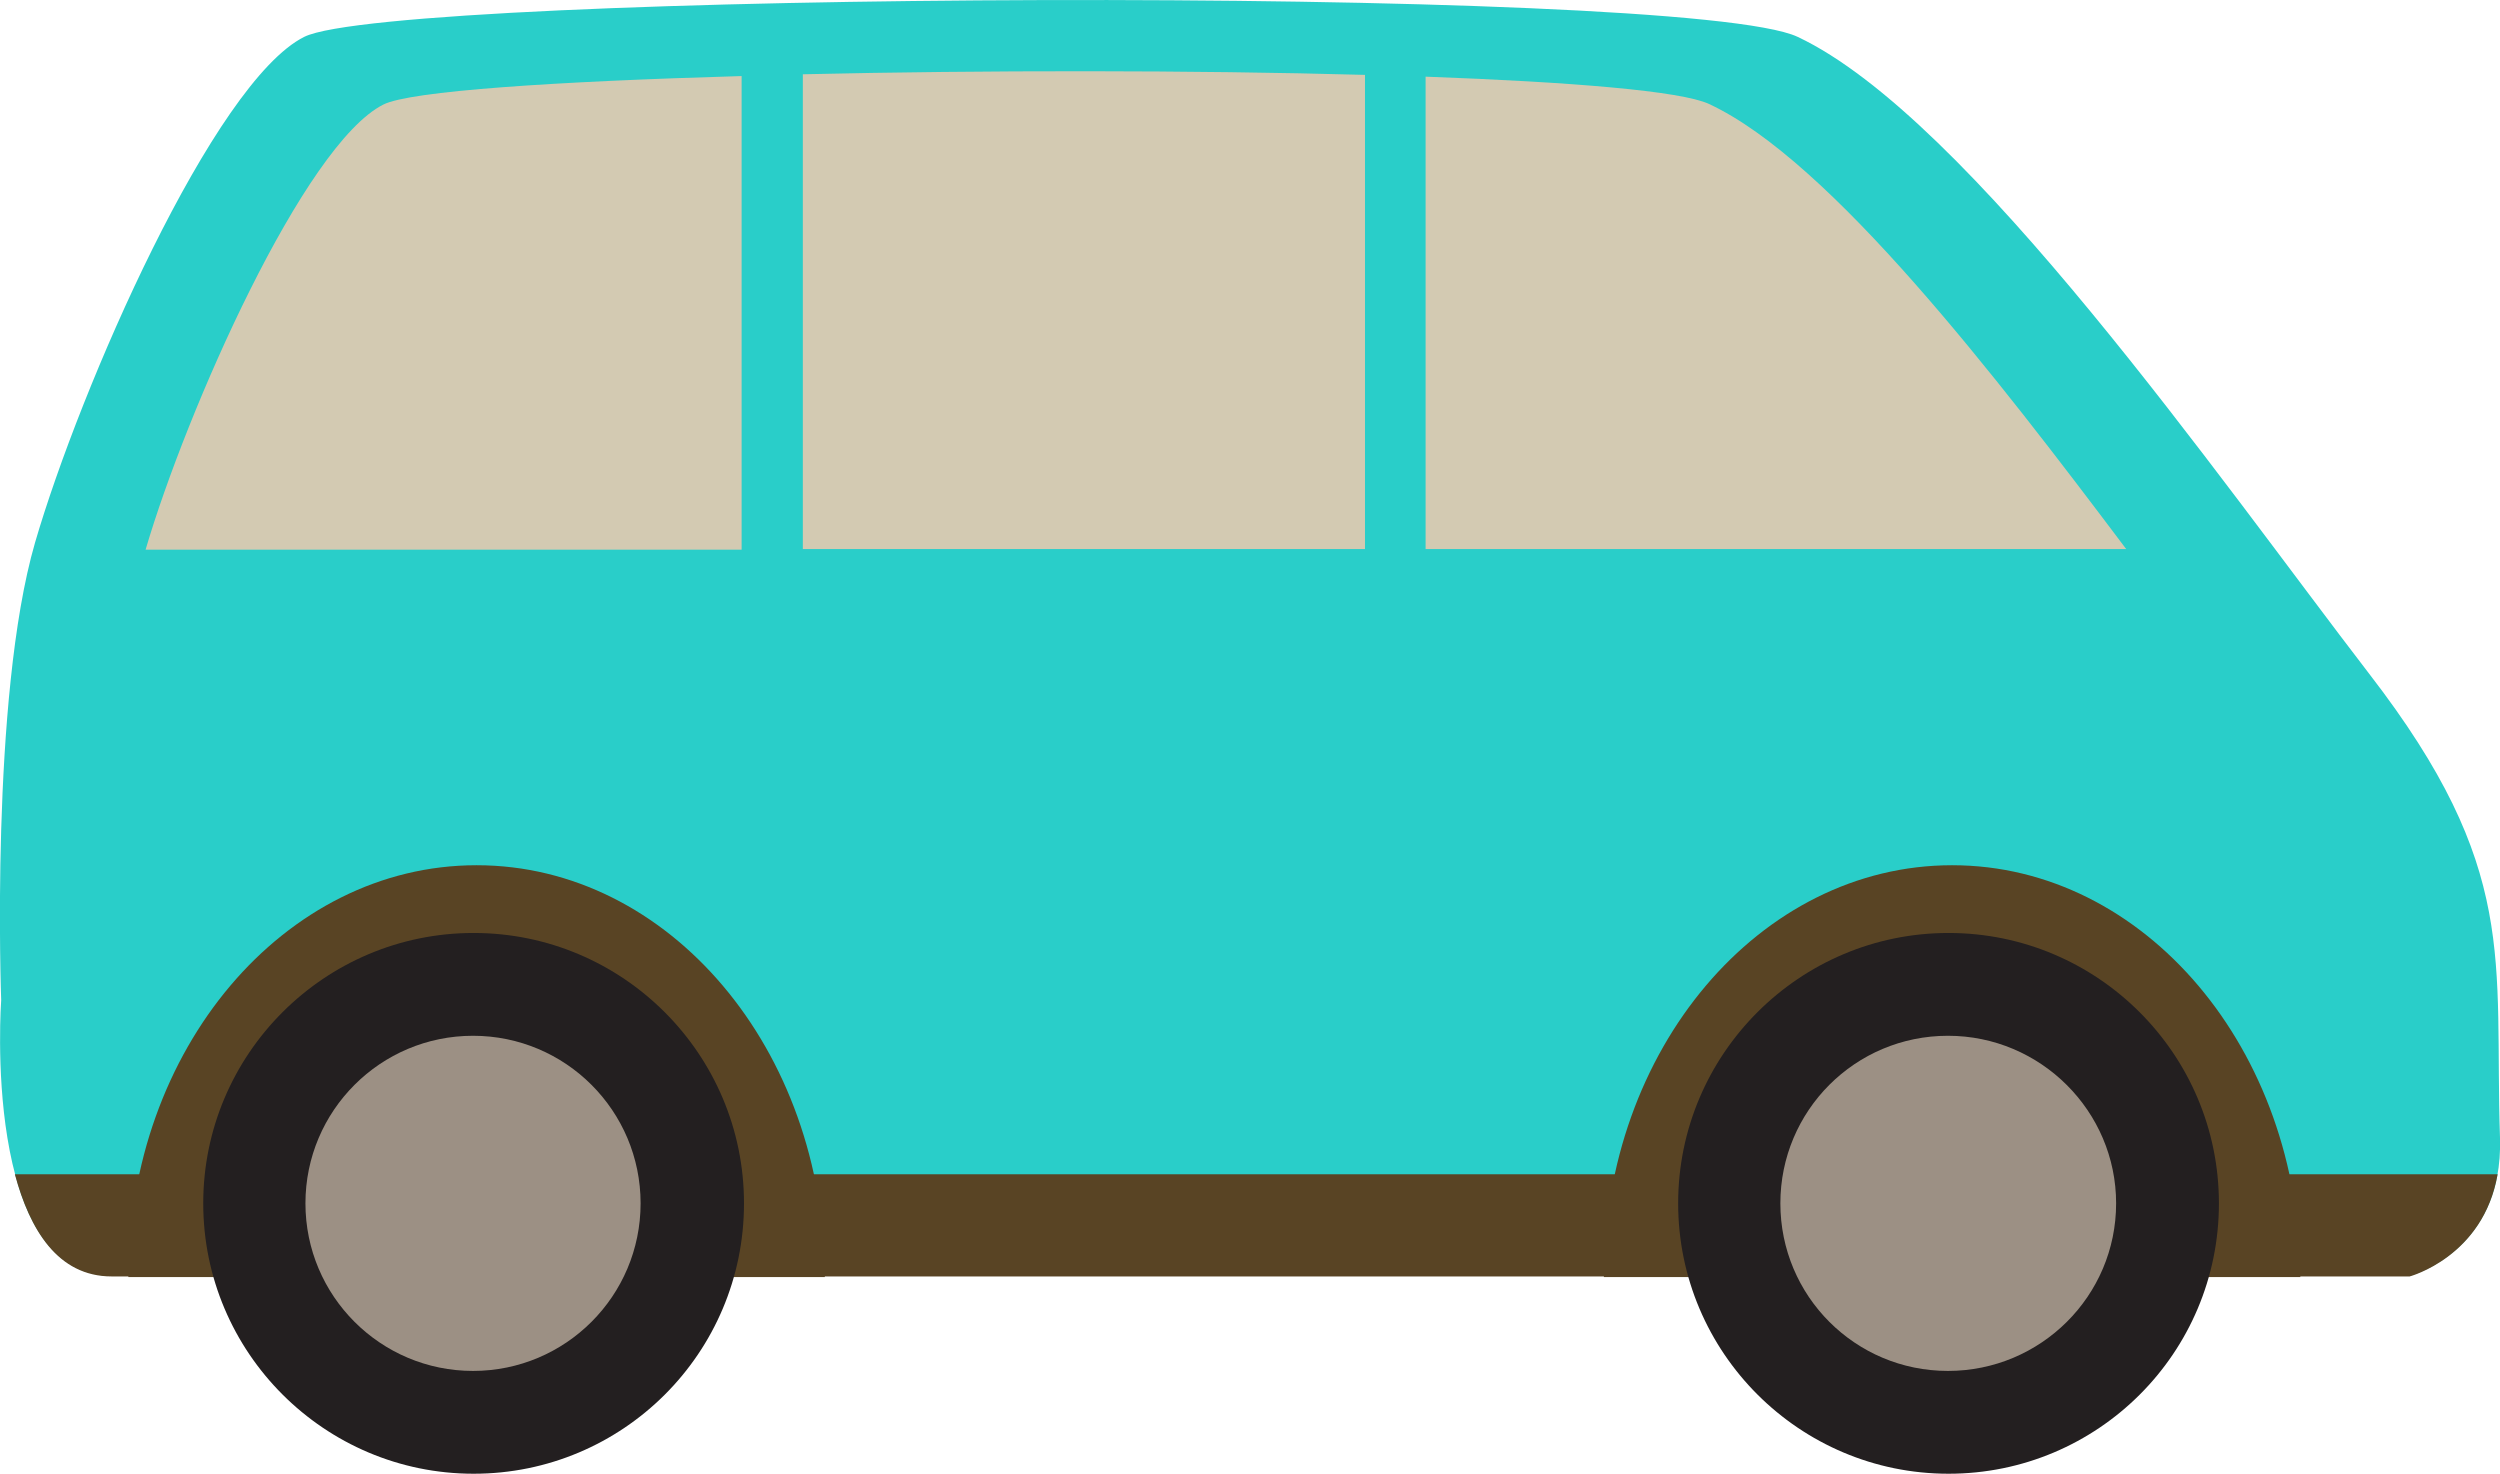
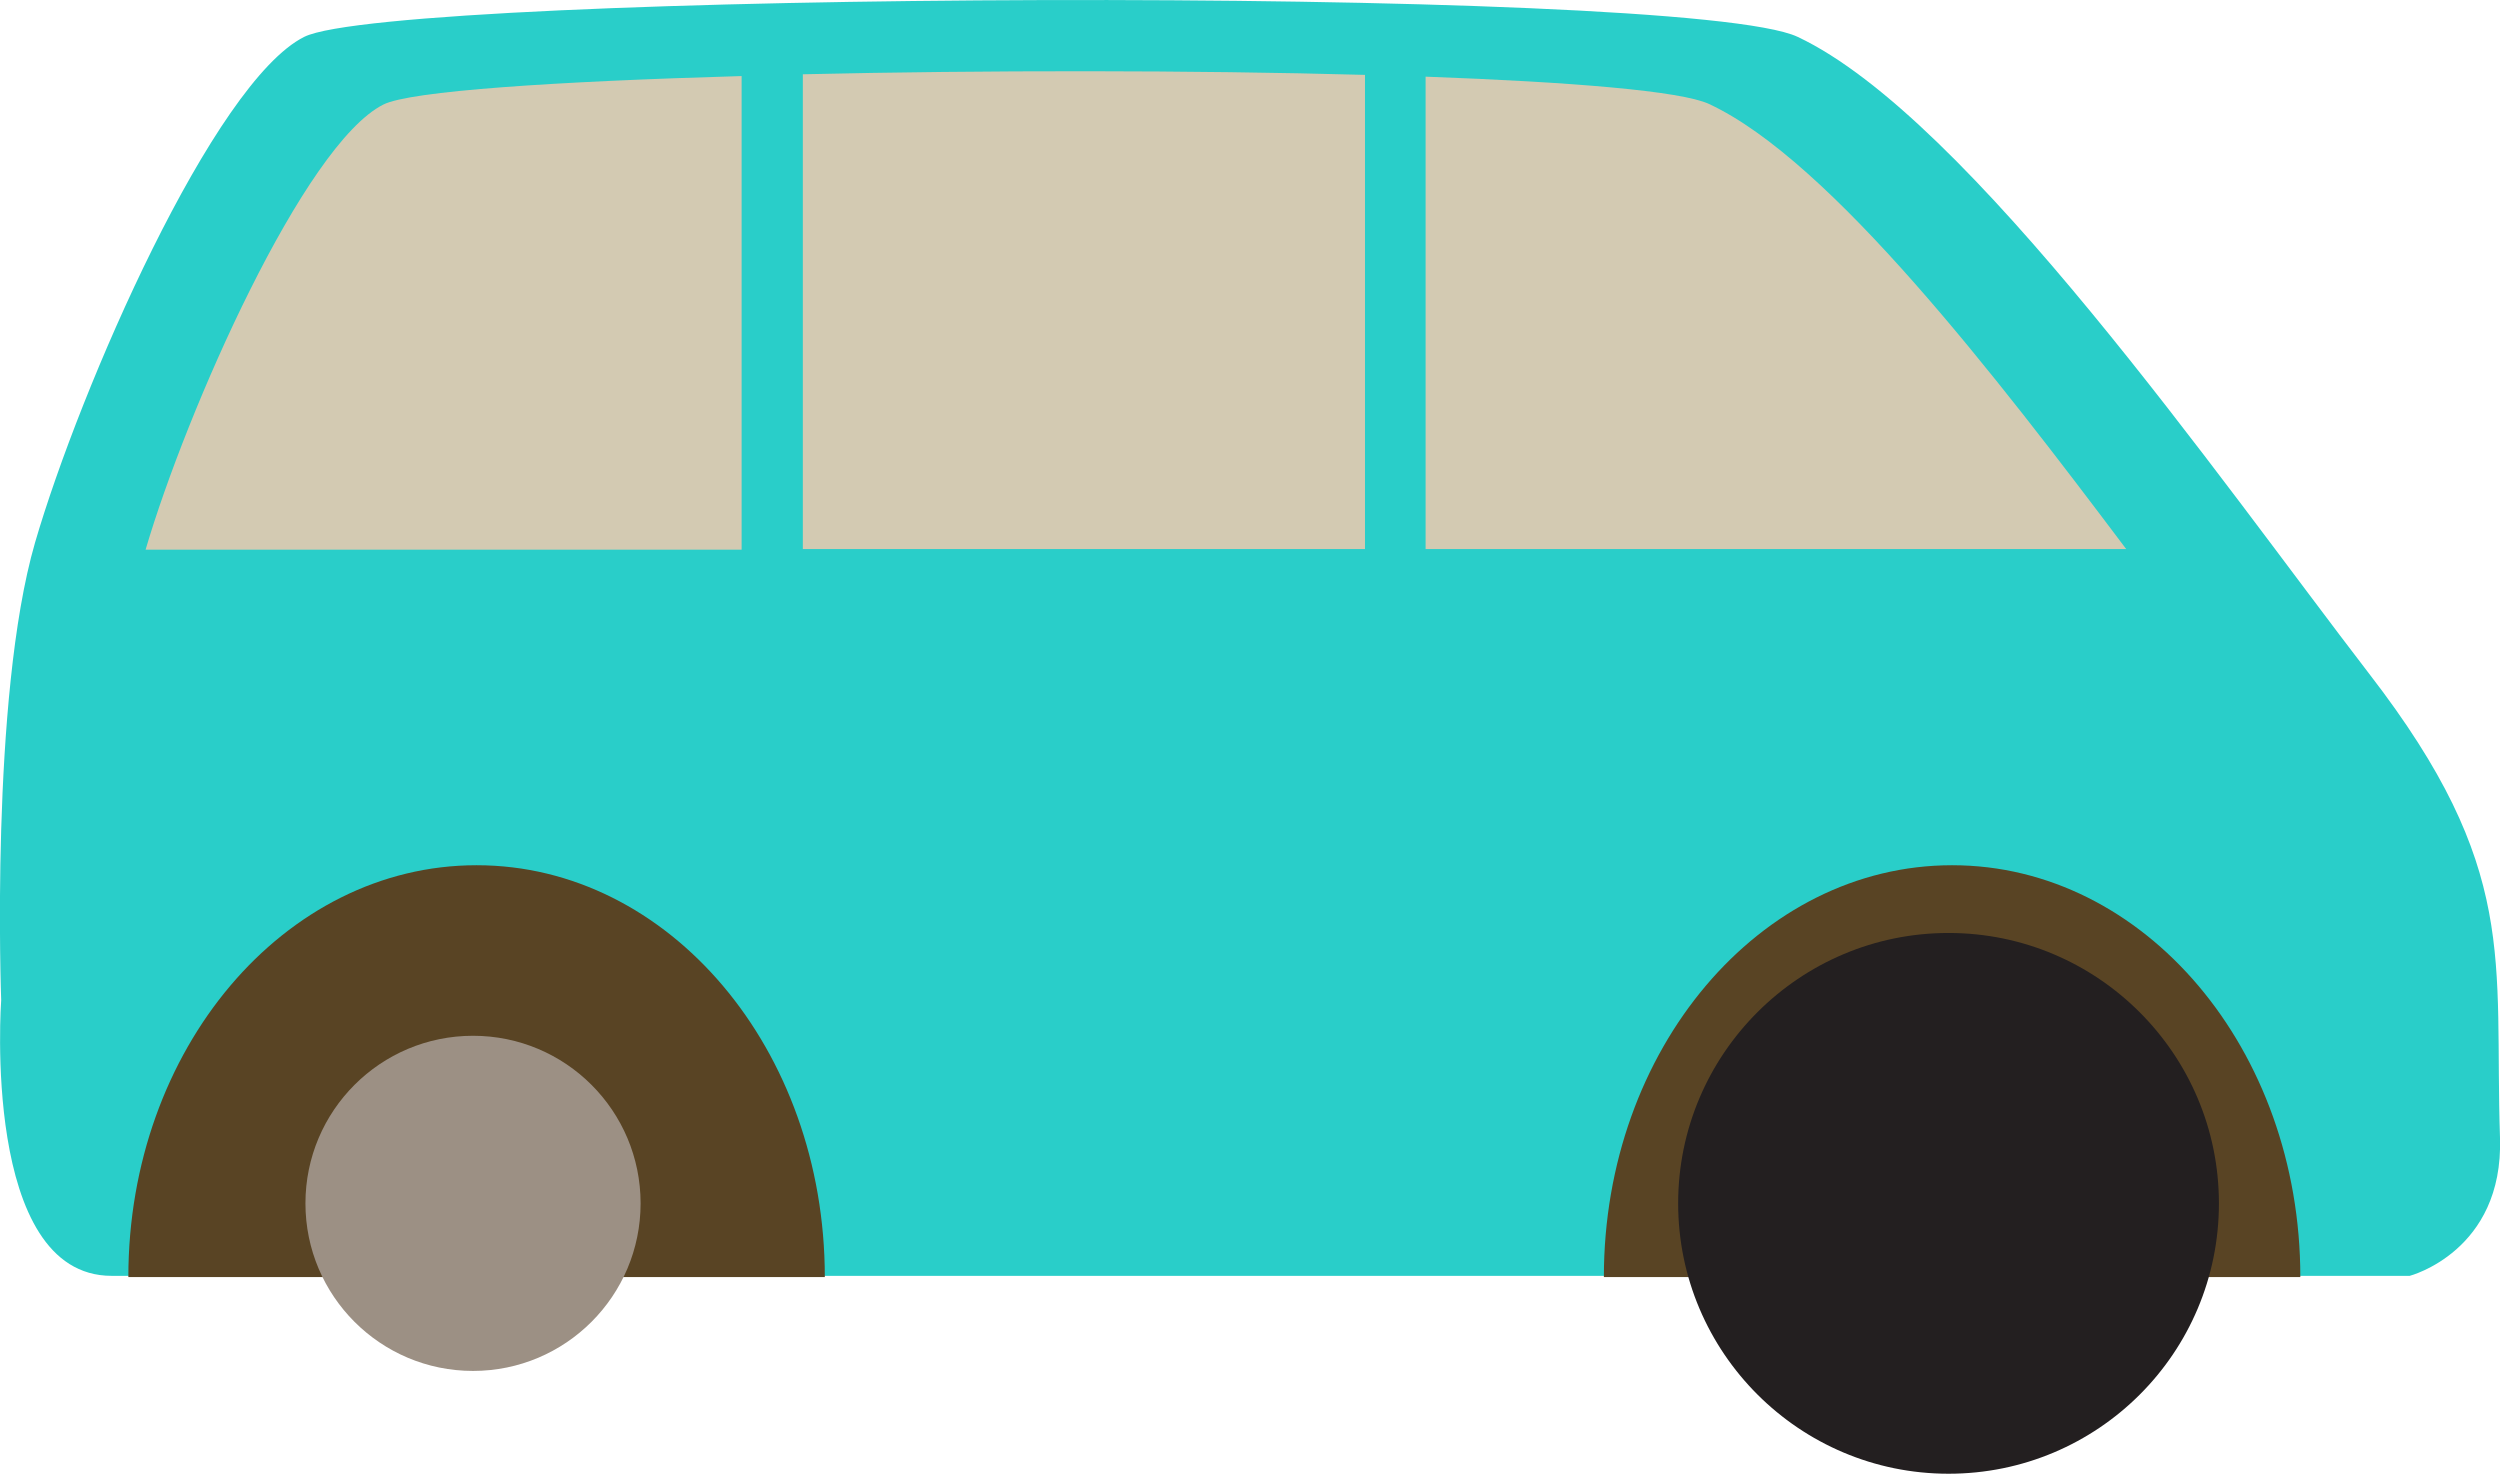
<svg xmlns="http://www.w3.org/2000/svg" id="_Слой_2" viewBox="0 0 42.07 24.81">
  <defs>
    <style>.cls-1{fill:#9c9084;}.cls-2{fill:#d3cab2;}.cls-3{fill:#231f20;}.cls-4{fill:#594424;}.cls-5{fill:#29cec9;}</style>
  </defs>
  <g id="Vrstva_2">
    <g>
      <path class="cls-5" d="M.02,16.83s-.34,4.64,1.86,4.64H40.55s1.58-.41,1.52-2.32c-.1-3.01,.34-4.52-2.2-7.81-2.53-3.29-6.75-9.37-9.62-10.72C28.36-.27,6.64-.14,5.12,.62,3.6,1.38,1.35,6.52,.59,9.13-.17,11.75,.02,16.83,.02,16.83Z" />
      <g>
        <path class="cls-2" d="M24,9.24h11.78c-2.19-2.91-4.98-6.54-7.02-7.49-.47-.22-2.32-.37-4.77-.46v7.95Z" />
        <path class="cls-2" d="M13.51,9.24h9.46V1.26c-2.9-.08-6.41-.08-9.46-.01v7.99Z" />
        <path class="cls-2" d="M12.48,1.28c-3.13,.09-5.58,.25-6.03,.48-1.33,.67-3.31,5.14-4,7.49H12.48V1.28Z" />
      </g>
-       <path class="cls-4" d="M.25,19.76c.25,.93,.72,1.72,1.63,1.72H40.55s1.24-.33,1.48-1.72H.25Z" />
      <g>
        <path class="cls-4" d="M13.88,21.49h0c0-3.83-2.62-6.93-5.86-6.93s-5.86,3.1-5.86,6.93H13.88Z" />
-         <path class="cls-3" d="M12.52,20.25c0,2.52-2.04,4.55-4.55,4.55s-4.55-2.04-4.55-4.55,2.04-4.55,4.55-4.55,4.55,2.04,4.55,4.55Z" />
        <circle class="cls-1" cx="7.96" cy="20.25" r="2.82" />
      </g>
      <g>
        <path class="cls-4" d="M38.71,21.49h0c0-3.83-2.62-6.93-5.86-6.93s-5.86,3.1-5.86,6.93h11.72Z" />
        <path class="cls-3" d="M37.34,20.25c0,2.52-2.04,4.55-4.55,4.55s-4.55-2.04-4.55-4.55,2.04-4.55,4.55-4.55,4.55,2.04,4.55,4.55Z" />
-         <path class="cls-1" d="M35.61,20.25c0,1.56-1.27,2.82-2.83,2.82s-2.82-1.26-2.82-2.82,1.26-2.82,2.82-2.82,2.83,1.27,2.83,2.82Z" />
      </g>
    </g>
  </g>
</svg>